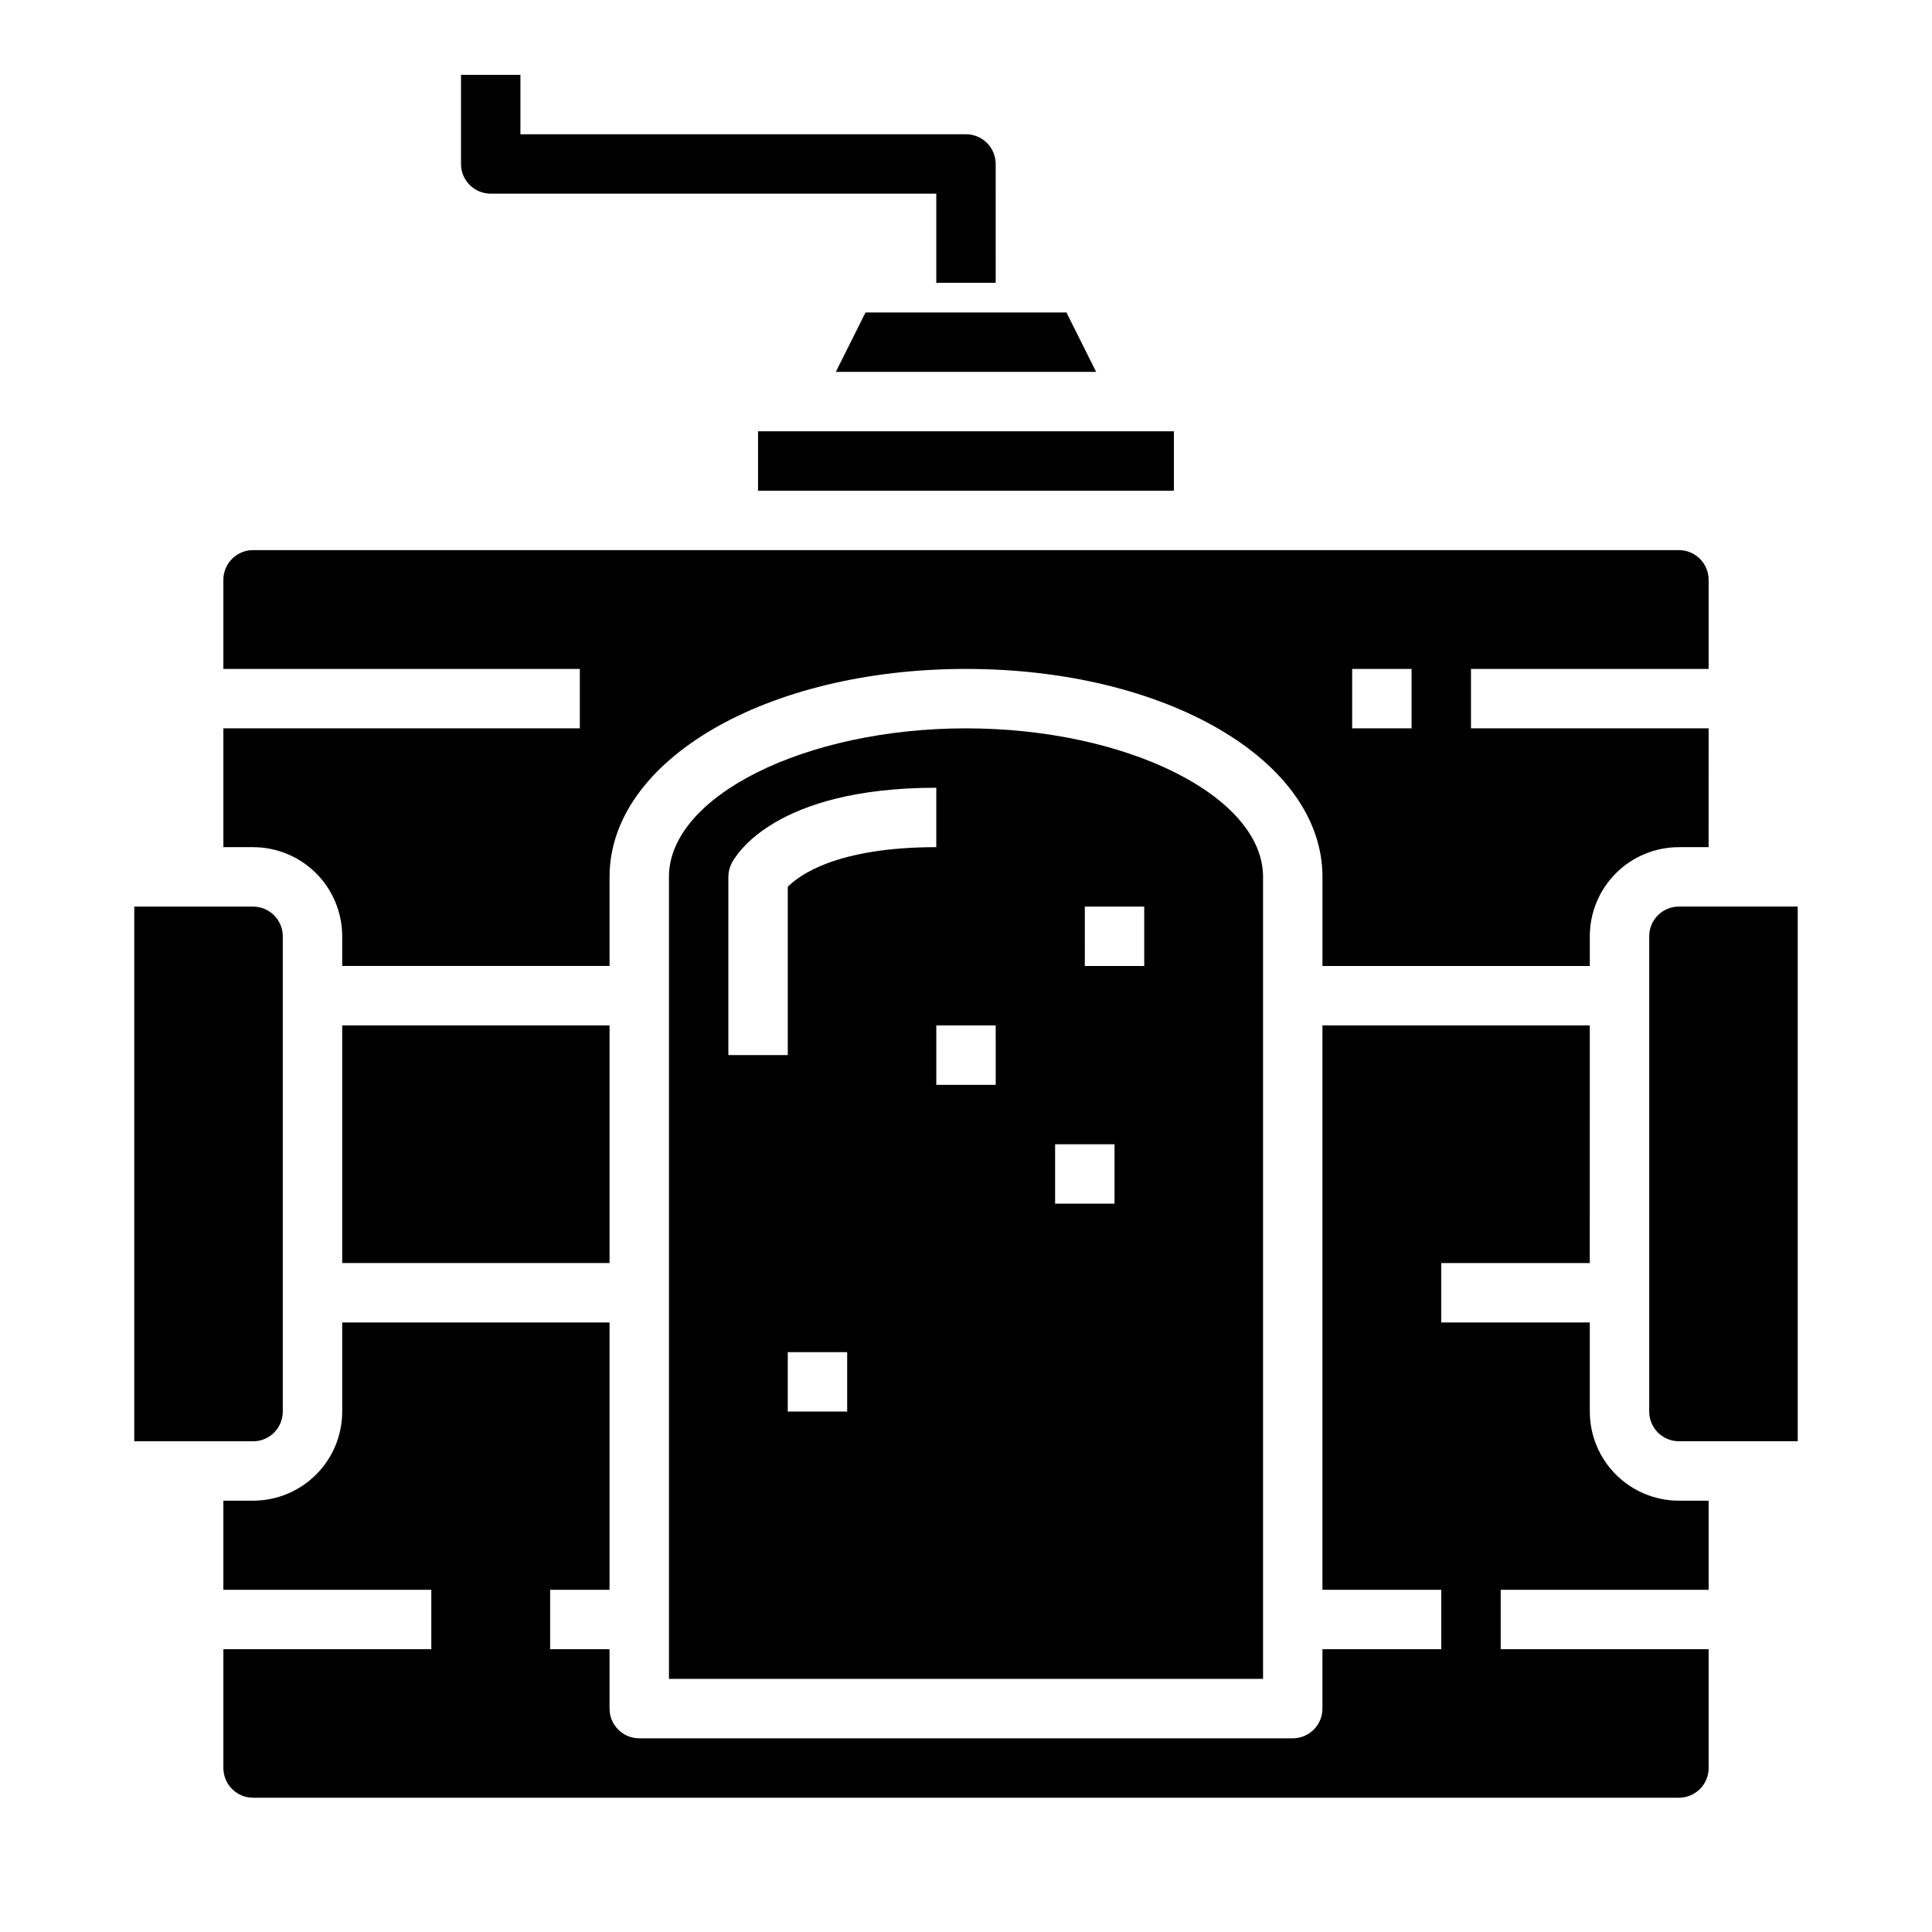
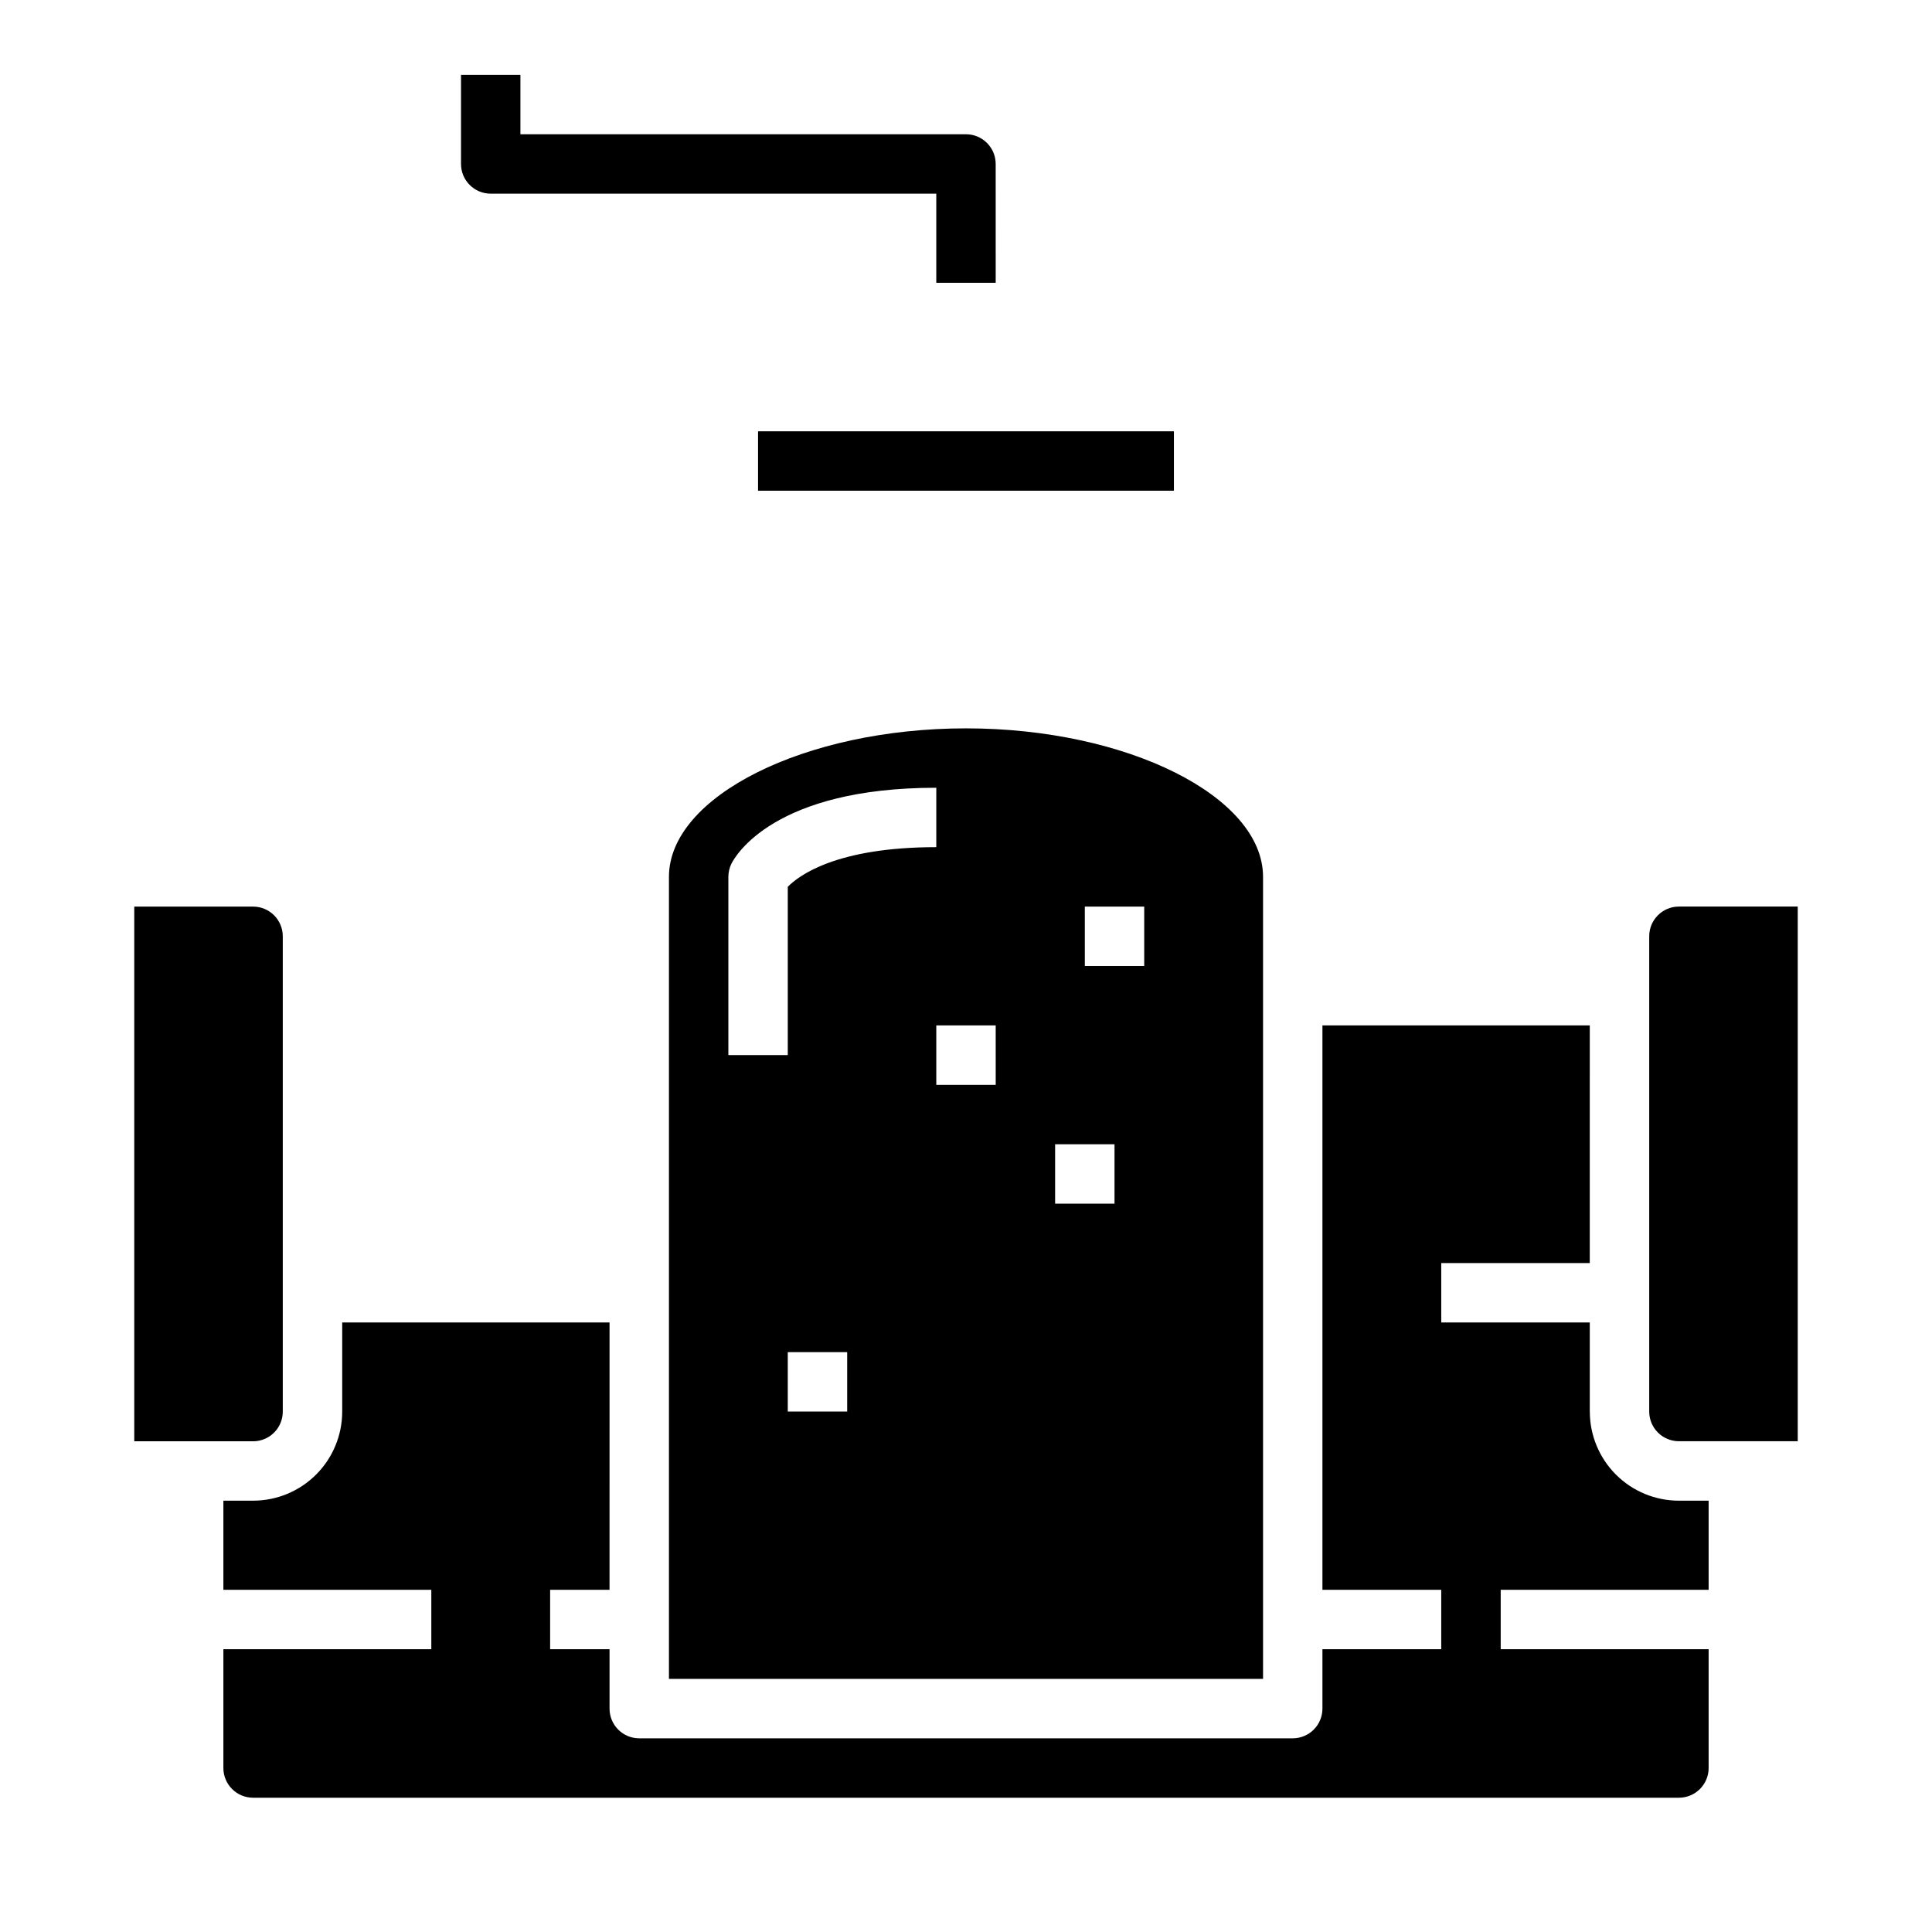
<svg xmlns="http://www.w3.org/2000/svg" fill="#000000" width="800px" height="800px" version="1.1" viewBox="144 144 512 512">
  <g>
-     <path d="m234.69 392.12v7.871h70.848v-23.613c0-30.898 41.492-55.105 94.465-55.105s94.465 24.207 94.465 55.105v23.617h70.848v-7.875c0-6.262 2.488-12.27 6.914-16.699 4.43-4.426 10.438-6.914 16.699-6.914h7.871l0.004-31.488h-62.977v-15.746h62.977v-23.613c0-2.09-0.832-4.094-2.309-5.566-1.477-1.477-3.477-2.309-5.566-2.309h-377.86c-4.348 0-7.871 3.527-7.871 7.875v23.617l94.465-0.004v15.742l-94.465 0.004v31.488h7.871c6.262 0 12.27 2.488 16.699 6.914 4.43 4.43 6.918 10.438 6.918 16.699zm267.65-70.848h15.742v15.742l-15.742 0.004z" />
    <path d="m344.89 258.3h110.21v15.742h-110.21z" />
-     <path d="m426.62 226.81h-53.246l-7.871 15.746h68.988z" />
    <path d="m321.28 376.38v212.54h157.44v-212.54c0-21.332-36.047-39.359-78.719-39.359-42.676 0-78.723 18.027-78.723 39.359zm15.742 0h0.004c-0.004-1.223 0.281-2.426 0.824-3.519 1.031-2.055 11.297-20.098 54.277-20.098v15.742c-26.496 0-36.473 7.551-39.359 10.508v44.598h-15.742zm31.488 141.7h-15.742v-15.742h15.742zm62.977-133.82h15.742v15.742l-15.738 0.004zm-7.871 62.977h15.742v15.742l-15.742 0.004zm-15.742-15.742h-15.746v-15.746h15.742z" />
    <path d="m218.94 518.08v-125.95c0-2.086-0.828-4.09-2.305-5.566-1.477-1.477-3.481-2.305-5.566-2.305h-31.488v141.7h31.488c2.086 0 4.09-0.828 5.566-2.305 1.477-1.477 2.305-3.477 2.305-5.566z" />
-     <path d="m234.69 415.74h70.848v62.977h-70.848z" />
    <path d="m565.31 518.08v-23.617h-39.363v-15.742h39.359l0.004-62.977h-70.852v149.57h31.488v15.742h-31.488v15.746c0 2.086-0.828 4.09-2.305 5.566-1.477 1.473-3.477 2.305-5.566 2.305h-173.18c-4.348 0-7.871-3.523-7.871-7.871v-15.746h-15.746v-15.742h15.742l0.004-70.852h-70.848v23.617c0 6.266-2.488 12.27-6.918 16.699-4.43 4.43-10.438 6.918-16.699 6.918h-7.871v23.617h55.105v15.742h-55.105v31.488c0 2.09 0.828 4.09 2.305 5.566 1.477 1.477 3.477 2.305 5.566 2.305h377.86c2.09 0 4.09-0.828 5.566-2.305 1.477-1.477 2.309-3.477 2.309-5.566v-31.488h-55.105v-15.742h55.105v-23.617h-7.875c-6.262 0-12.27-2.488-16.699-6.918-4.426-4.43-6.914-10.434-6.914-16.699z" />
    <path d="m588.93 384.25c-4.348 0-7.871 3.523-7.871 7.871v125.95c0 2.09 0.828 4.09 2.305 5.566 1.477 1.477 3.481 2.305 5.566 2.305h31.488v-141.7z" />
    <path d="m407.87 218.94h-15.746v-23.617h-118.08c-4.348 0-7.871-3.523-7.871-7.871v-23.617h15.742v15.746h118.08c2.086 0 4.09 0.828 5.566 2.305 1.477 1.477 2.305 3.481 2.305 5.566z" />
  </g>
</svg>